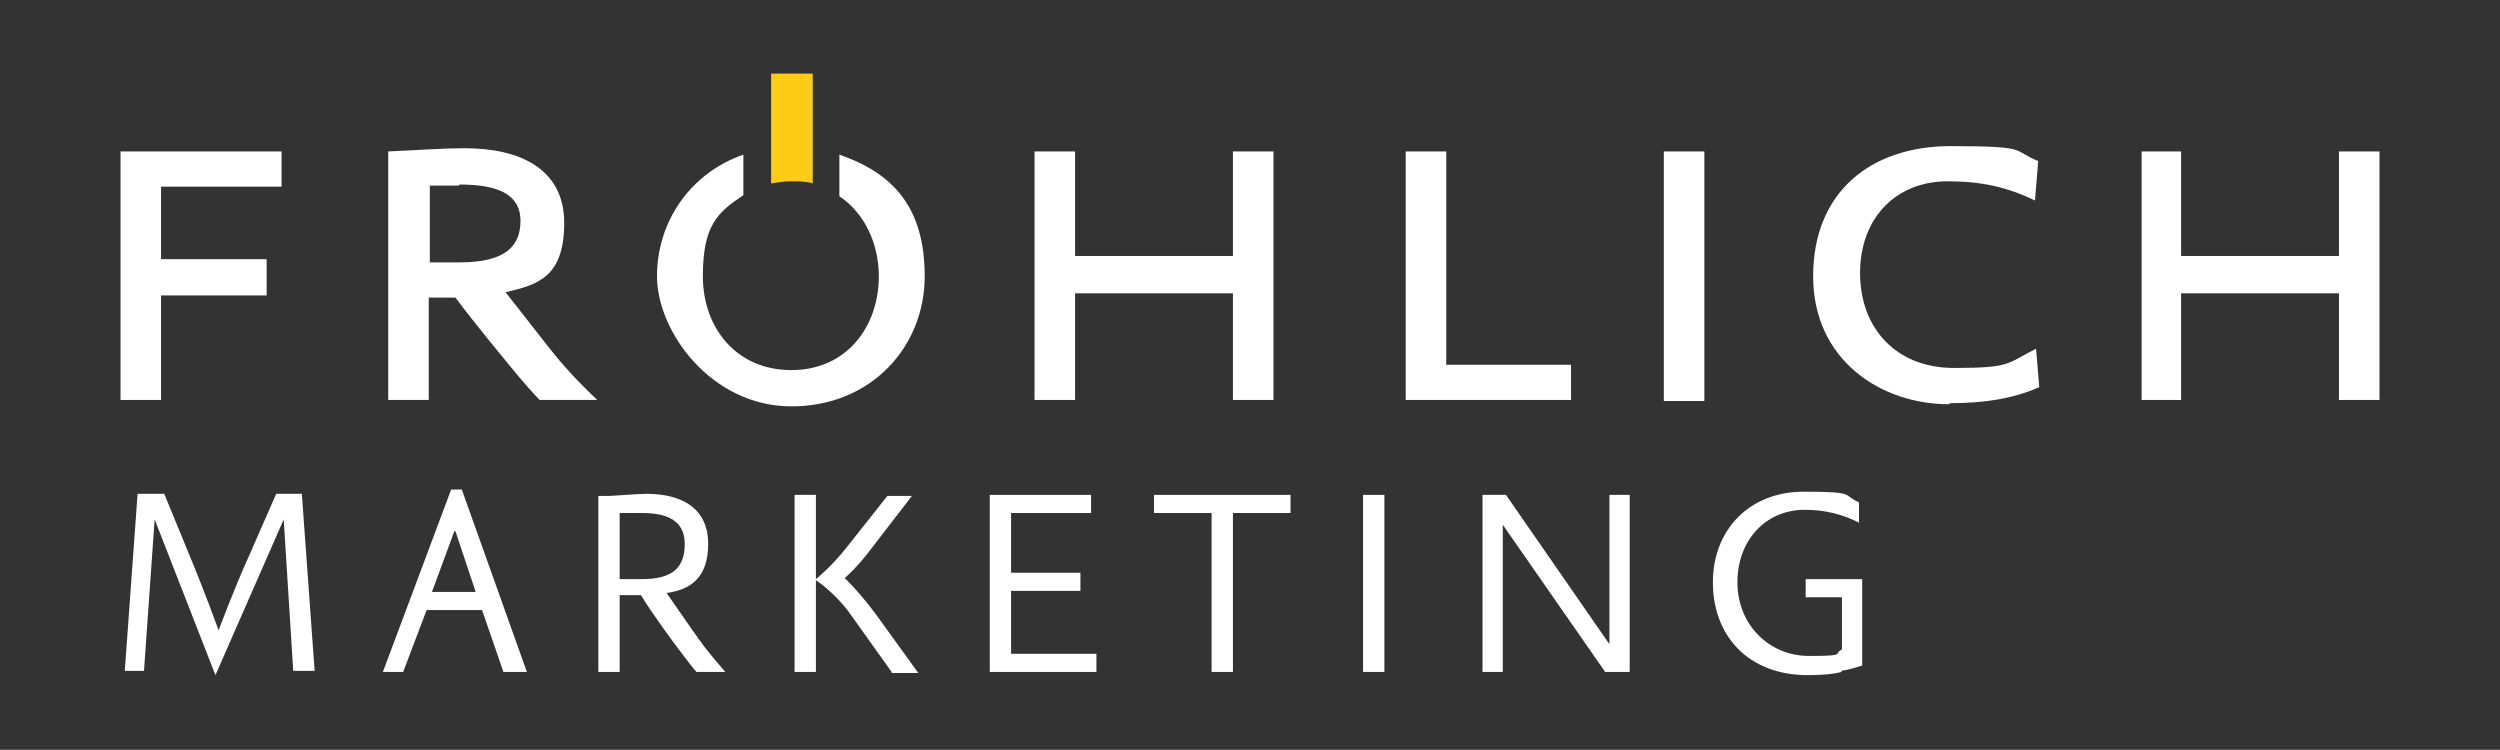
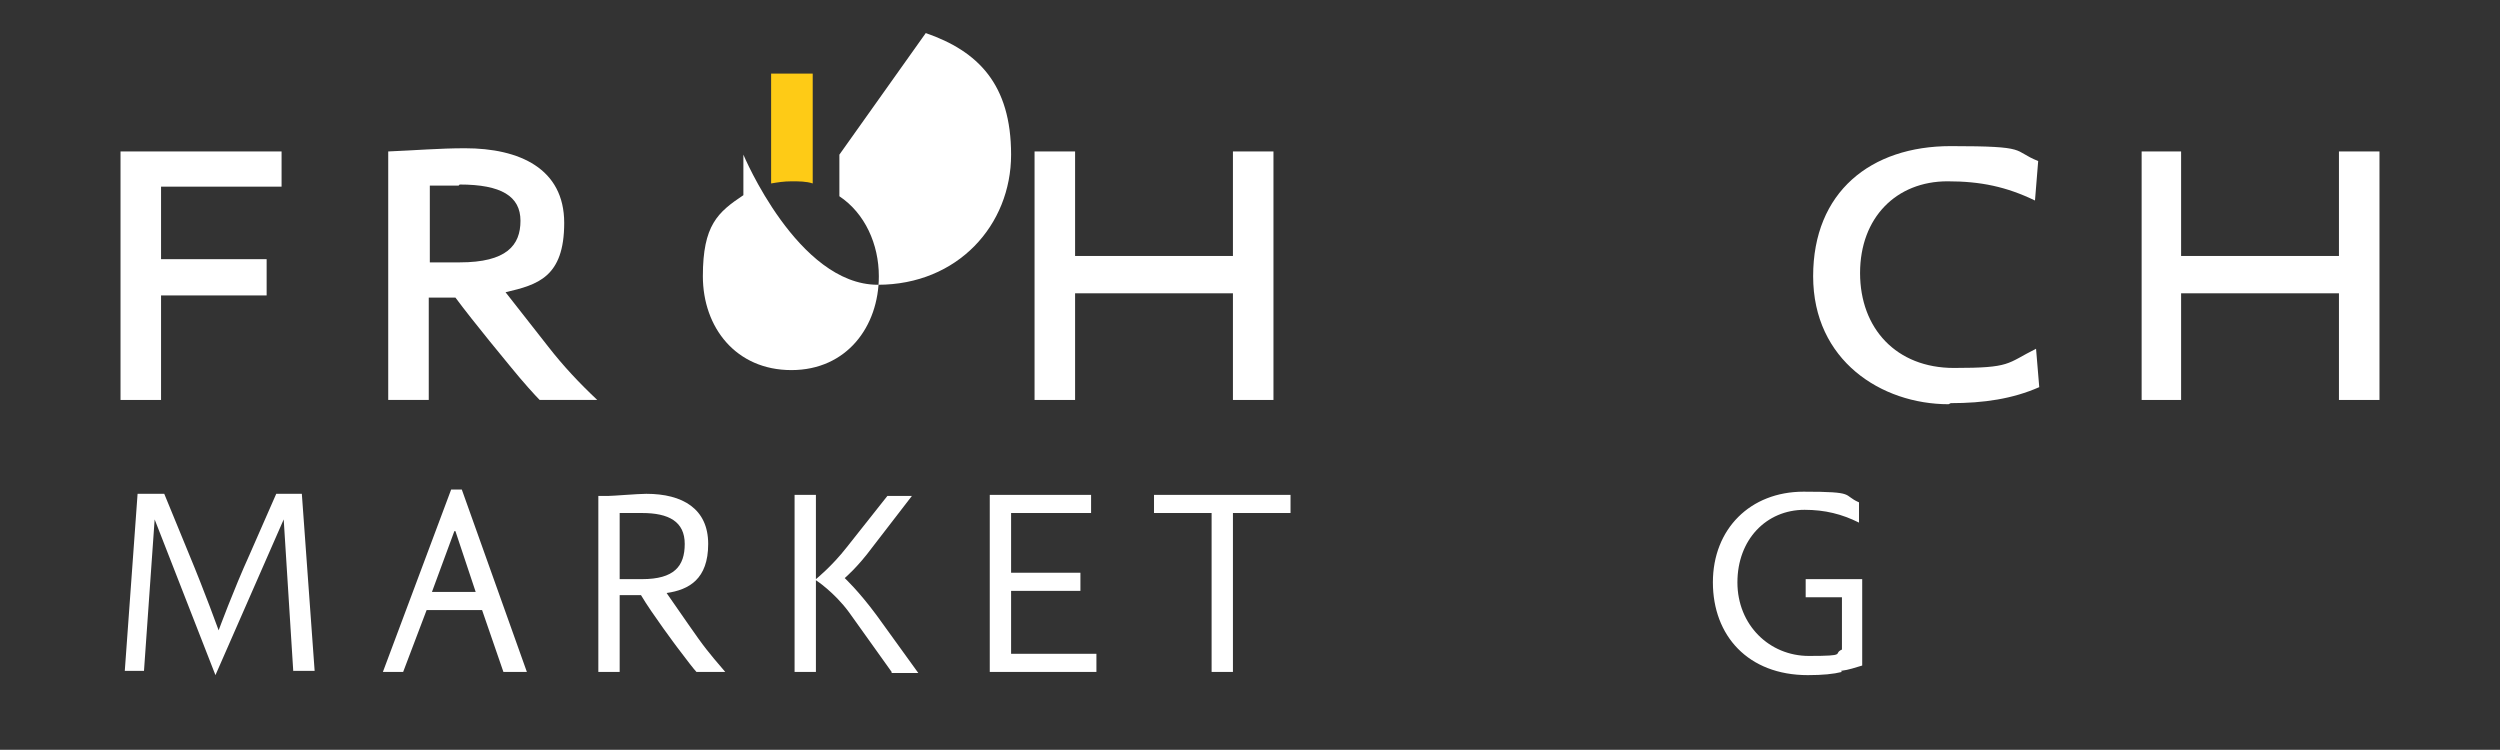
<svg xmlns="http://www.w3.org/2000/svg" id="Ebene_1" version="1.1" viewBox="0 0 234.4 70.3">
  <rect x="0" y="0" width="234.4" height="70.3" fill="#333333" stroke="none" />
  <defs>
    <style>
      .st0 {
        fill: #fff;
      }

      .st1 {
        fill: #fecb16;
      }
    </style>
  </defs>
  <g>
    <path class="st0" d="M27.5,63l-.9-14.3-6.4,14.6-5.7-14.6-1,14.2h-1.8l1.2-16.6h2.5l2.3,5.6c1.5,3.6,2.8,7.2,2.8,7.2,0,0,1.4-3.8,2.9-7.1l2.5-5.7h2.4l1.2,16.6h-2Z" />
    <path class="st0" d="M42.6,49.8l-2.1,5.7h4.1l-1.9-5.7ZM47.2,63l-2-5.8h-5.2l-2.2,5.8h-1.9l6.4-17.1h1l6.1,17.1h-2.1Z" />
    <g>
      <path class="st0" d="M60.2,48.1h-2.1v6.2h2.1c3,0,4-1.2,4-3.3s-1.5-2.9-4-2.9M65.3,63c-.2-.2-.9-1.1-1.8-2.3,0,0-2.4-3.2-3.4-4.9h-2v7.2h-2v-16.5h.9c.5,0,2.8-.2,3.6-.2,3.4,0,5.8,1.4,5.8,4.7s-1.8,4.3-3.9,4.6c1.3,1.9,3,4.3,3,4.3,1,1.4,2,2.5,2.5,3.1h-2.7Z" />
      <path class="st0" d="M83.6,63l-4-5.6c-1.4-1.9-3.1-3-3.1-3v8.6h-2v-16.6h2v7.9s1.5-1.2,2.9-3l3.8-4.8h2.3l-3.7,4.8c-1.4,1.9-2.6,2.9-2.6,2.9,0,0,1.3,1.2,3,3.5l3.9,5.4h-2.5Z" />
    </g>
    <polygon class="st0" points="92.8 63 92.8 46.4 102.3 46.4 102.3 48.1 94.8 48.1 94.8 53.7 101.3 53.7 101.3 55.4 94.8 55.4 94.8 61.3 102.8 61.3 102.8 63 92.8 63" />
    <polygon class="st0" points="115.6 48.1 115.6 63 113.6 63 113.6 48.1 108.2 48.1 108.2 46.4 121 46.4 121 48.1 115.6 48.1" />
-     <rect class="st0" x="127.8" y="46.4" width="2" height="16.6" />
-     <polygon class="st0" points="150.5 63 140.9 49.2 140.9 63 139 63 139 46.4 141.2 46.4 150.9 60.4 150.9 46.4 152.8 46.4 152.8 63 150.5 63" />
    <path class="st0" d="M172.7,63c-.8.2-1.8.3-3.2.3-5.6,0-8.9-3.7-8.9-8.7s3.5-8.5,8.5-8.5,3.6.3,5.2,1v1.9c-1.6-.8-3.2-1.2-5.1-1.2-3.6,0-6.3,2.8-6.3,6.8s3,6.9,6.7,6.9,2.2-.2,3.1-.6v-4.9h-3.4v-1.7h5.3v8.1c-.7.2-1.2.4-2,.5" />
  </g>
  <polygon class="st0" points="11.3 14.2 11.3 37.5 15.1 37.5 15.1 27.7 25 27.7 25 24.3 15.1 24.3 15.1 17.5 26.4 17.5 26.4 14.2 11.3 14.2" />
  <path class="st0" d="M43,17.4h-2.7v7.2h2.8c4.4,0,5.7-1.6,5.7-3.9s-1.8-3.4-5.7-3.4M50.6,37.5c-.4-.4-1.5-1.6-2.8-3.2,0,0-3.4-4.1-5.1-6.4h-2.5v9.6h-3.8V14.2c2.5-.1,4.8-.3,7.2-.3,5.1,0,9.3,1.9,9.3,7s-2.5,5.8-5.5,6.5l4,5.1c1.4,1.8,2.9,3.4,4.6,5h-5.4Z" />
  <polygon class="st0" points="115.6 14.2 115.6 24 100.8 24 100.8 14.2 97 14.2 97 37.5 100.8 37.5 100.8 27.5 115.6 27.5 115.6 37.5 119.4 37.5 119.4 14.2 115.6 14.2" />
-   <polygon class="st0" points="131.8 14.2 131.8 37.5 147.3 37.5 147.3 34.2 135.6 34.2 135.6 14.2 131.8 14.2" />
-   <rect class="st0" x="156" y="14.2" width="3.8" height="23.4" />
  <path class="st0" d="M182.7,37.9c-6.3,0-12.7-4.1-12.7-12s5.4-12.2,12.9-12.2,5.7.4,8.2,1.4l-.3,3.7c-2.7-1.3-5.1-1.8-8.2-1.8-4.8,0-8.2,3.4-8.2,8.6s3.4,8.9,8.8,8.9,4.9-.4,7.7-1.8l.3,3.6c-2.5,1.1-5.2,1.5-8.3,1.5" />
  <polygon class="st0" points="219.3 14.2 219.3 24 204.5 24 204.5 14.2 200.8 14.2 200.8 37.5 204.5 37.5 204.5 27.5 219.3 27.5 219.3 37.5 223.1 37.5 223.1 14.2 219.3 14.2" />
  <g>
    <path class="st1" d="M72.3,6.9v10.3c.6-.1,1.2-.2,1.9-.2s1.4,0,2,.2V6.9h-3.9Z" />
-     <path class="st0" d="M78.7,14.5v3.9c2.4,1.6,3.7,4.5,3.7,7.5,0,4.7-3,8.8-8.2,8.8s-8.3-4-8.3-8.8,1.4-6,3.8-7.6v-3.8c-4.9,1.7-8.1,6.2-8.1,11.4s5.1,12.2,12.6,12.2,12.5-5.6,12.5-12.2-3.1-9.7-8-11.4" />
+     <path class="st0" d="M78.7,14.5v3.9c2.4,1.6,3.7,4.5,3.7,7.5,0,4.7-3,8.8-8.2,8.8s-8.3-4-8.3-8.8,1.4-6,3.8-7.6v-3.8s5.1,12.2,12.6,12.2,12.5-5.6,12.5-12.2-3.1-9.7-8-11.4" />
  </g>
</svg>